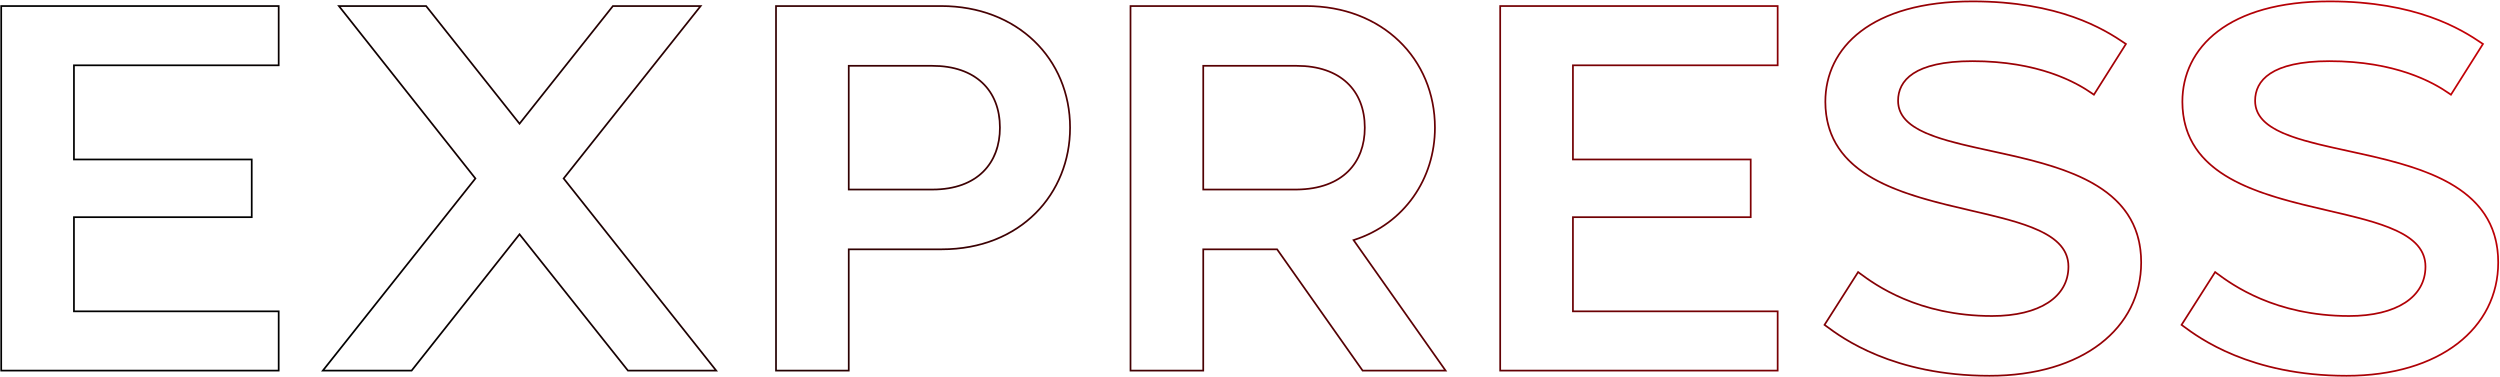
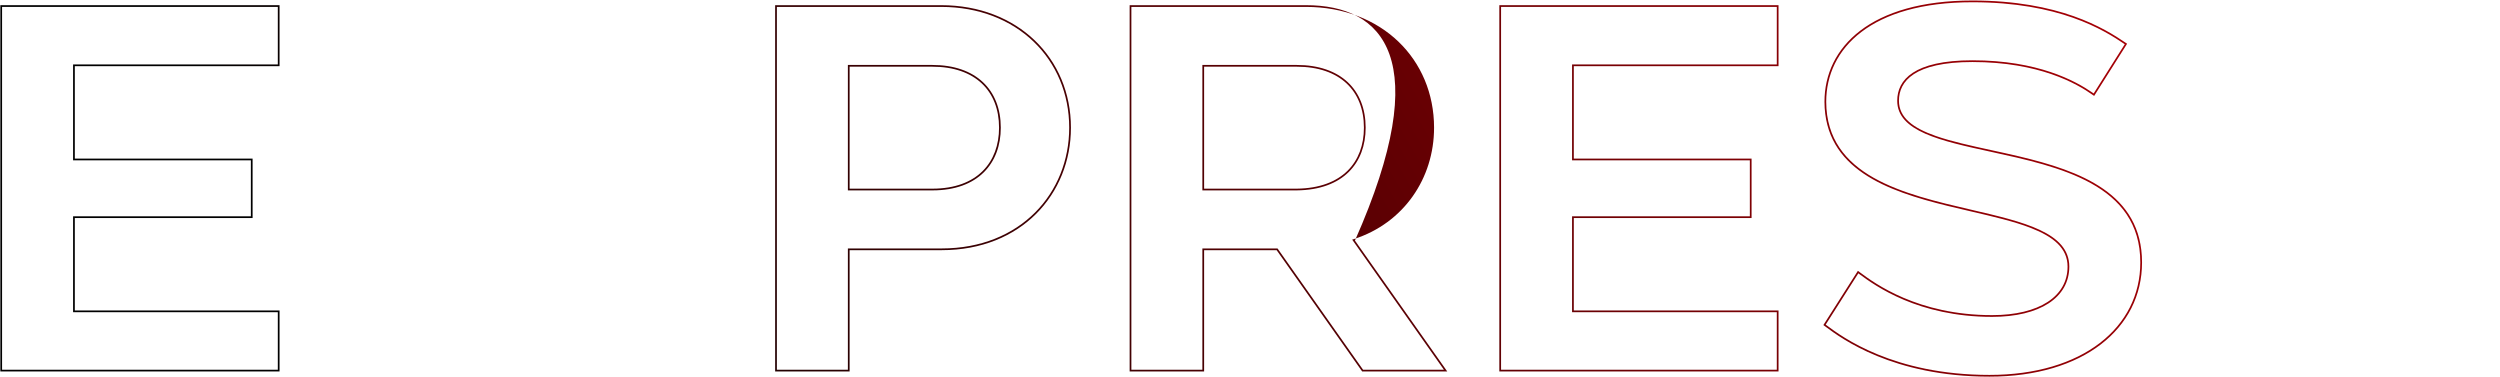
<svg xmlns="http://www.w3.org/2000/svg" width="1447" height="218" viewBox="0 0 1447 218" fill="none">
-   <path fill-rule="evenodd" clip-rule="evenodd" d="M1262.01 188.149L1281.99 156.758L1283.24 157.684C1291.68 163.942 1316.56 182.4 1359.66 182.4C1373.34 182.4 1384.3 179.645 1391.81 174.762C1399.28 169.904 1403.36 162.931 1403.36 154.3C1403.36 143.655 1395.17 137.024 1382.05 131.931C1372.36 128.165 1360.28 125.357 1347.49 122.385C1343.01 121.346 1338.45 120.286 1333.88 119.158C1316.31 114.827 1298.57 109.497 1285.21 100.41C1271.78 91.28 1262.73 78.337 1262.66 58.904V58.9C1262.66 43.144 1269.32 28.447 1283.41 17.717C1297.48 7.006 1318.87 0.3 1348.26 0.3C1398.61 0.3 1424.6 16.294 1437.02 24.774L1437.82 25.318L1418.74 55.526L1417.88 54.916C1408.72 48.416 1387.02 35.9 1348.26 35.9C1331.39 35.9 1320.74 38.741 1314.34 42.936C1308.01 47.088 1305.76 52.611 1305.76 58.3C1305.76 63.223 1307.8 67.141 1311.47 70.424C1315.17 73.737 1320.52 76.392 1327.07 78.689C1336.13 81.865 1347.24 84.286 1359.07 86.863C1364.39 88.021 1369.85 89.211 1375.34 90.515C1392.94 94.698 1410.69 100.047 1424.04 109.327C1437.46 118.652 1446.46 131.953 1446.46 151.9C1446.46 170.975 1437.98 187.537 1422.67 199.305C1407.38 211.059 1385.32 218 1358.16 218C1302.16 218 1272.32 195.812 1263.36 189.147C1263.15 188.99 1262.95 188.842 1262.76 188.704L1262.01 188.149ZM1417.64 53.526C1407.9 46.797 1386.15 34.9 1348.26 34.9C1314.36 34.9 1304.76 46.3 1304.76 58.3C1304.76 76.056 1329.9 81.534 1358.94 87.857C1398.58 96.491 1445.46 106.702 1445.46 151.9C1445.46 189.4 1412.16 217 1358.16 217C1302.49 217 1272.86 194.964 1263.96 188.347C1263.75 188.189 1263.55 188.04 1263.36 187.9L1282.26 158.2L1282.64 158.485C1282.78 158.586 1282.92 158.69 1283.06 158.797C1291.94 165.376 1316.93 183.4 1359.66 183.4C1387.26 183.4 1404.36 172.3 1404.36 154.3C1404.36 134.573 1377.73 128.386 1347.65 121.395C1308.65 112.332 1263.83 101.917 1263.66 58.9C1263.66 28 1289.76 1.3 1348.26 1.3C1398.36 1.3 1424.16 17.2 1436.46 25.6L1418.46 54.1C1418.19 53.913 1417.92 53.722 1417.64 53.526Z" fill="url(#paint0_linear_4616_9275)" />
  <path fill-rule="evenodd" clip-rule="evenodd" d="M1055.36 188.149L1075.34 156.758L1076.59 157.684C1085.03 163.942 1109.91 182.4 1153.01 182.4C1166.69 182.4 1177.66 179.645 1185.16 174.762C1192.63 169.904 1196.71 162.931 1196.71 154.3C1196.71 143.655 1188.52 137.024 1175.4 131.931C1165.71 128.165 1153.63 125.357 1140.84 122.385C1136.36 121.346 1131.81 120.286 1127.23 119.158C1109.66 114.827 1091.92 109.497 1078.56 100.41C1065.13 91.28 1056.08 78.337 1056.01 58.904V58.9C1056.01 43.144 1062.67 28.447 1076.76 17.717C1090.83 7.006 1112.22 0.3 1141.61 0.3C1191.96 0.3 1217.95 16.294 1230.37 24.774L1231.17 25.318L1212.09 55.526L1211.23 54.916C1202.07 48.416 1180.37 35.9 1141.61 35.9C1124.74 35.9 1114.09 38.741 1107.69 42.936C1101.36 47.088 1099.11 52.611 1099.11 58.3C1099.11 63.223 1101.15 67.141 1104.82 70.424C1108.52 73.737 1113.87 76.392 1120.42 78.689C1129.48 81.865 1140.59 84.286 1152.42 86.863C1157.74 88.021 1163.2 89.211 1168.69 90.515C1186.29 94.698 1204.04 100.047 1217.39 109.327C1230.82 118.652 1239.81 131.953 1239.81 151.9C1239.81 170.975 1231.33 187.537 1216.02 199.305C1200.73 211.059 1178.67 218 1151.51 218C1095.51 218 1065.67 195.812 1056.71 189.147C1056.5 188.99 1056.3 188.842 1056.11 188.704L1055.36 188.149ZM1210.99 53.526C1201.25 46.797 1179.5 34.9 1141.61 34.9C1107.71 34.9 1098.11 46.3 1098.11 58.3C1098.11 76.056 1123.26 81.534 1152.29 87.857C1191.93 96.491 1238.81 106.702 1238.81 151.9C1238.81 189.4 1205.51 217 1151.51 217C1095.84 217 1066.21 194.964 1057.31 188.347C1057.1 188.189 1056.9 188.04 1056.71 187.9L1075.61 158.2L1075.99 158.485C1076.13 158.586 1076.27 158.69 1076.41 158.797C1085.29 165.376 1110.28 183.4 1153.01 183.4C1180.61 183.4 1197.71 172.3 1197.71 154.3C1197.71 134.573 1171.08 128.386 1141 121.395C1102 112.332 1057.18 101.917 1057.01 58.9C1057.01 28 1083.11 1.3 1141.61 1.3C1191.71 1.3 1217.51 17.2 1229.81 25.6L1211.81 54.1C1211.54 53.913 1211.27 53.722 1210.99 53.526Z" fill="url(#paint1_linear_4616_9275)" />
  <path fill-rule="evenodd" clip-rule="evenodd" d="M868.812 4V214H1028.41V180.7H909.911V125.2H1012.81V92.8H909.911V37.3H1028.41V4H868.812ZM910.911 38.3H1029.41V3H867.812V215H1029.41V179.7H910.911V126.2H1013.81V91.8H910.911V38.3Z" fill="url(#paint2_linear_4616_9275)" />
-   <path fill-rule="evenodd" clip-rule="evenodd" d="M695.938 214V143.8H739.438L788.938 214H835.738L782.638 138.7C782.973 138.597 783.307 138.492 783.64 138.385C812.446 129.104 830.038 103.261 830.038 73.9C830.038 34.3 799.738 4 755.938 4H654.838V214H695.938ZM784.243 139.241C813.306 129.739 831.038 103.573 831.038 73.9C831.038 33.709 800.251 3 755.938 3H653.838V215H696.938V144.8H738.919L788.419 215H837.667L784.243 139.241ZM750.538 110.2H695.938V37.6H750.538C776.038 37.6 790.438 52 790.438 73.9C790.438 94.3 777.538 109.9 750.538 110.2ZM750.532 109.2H696.938V38.6H750.538C763.103 38.6 772.81 42.146 779.368 48.268C785.918 54.385 789.438 63.176 789.438 73.9C789.438 83.888 786.284 92.611 779.912 98.874C773.54 105.137 763.839 109.051 750.532 109.2Z" fill="url(#paint3_linear_4616_9275)" />
+   <path fill-rule="evenodd" clip-rule="evenodd" d="M695.938 214V143.8H739.438L788.938 214H835.738L782.638 138.7C782.973 138.597 783.307 138.492 783.64 138.385C812.446 129.104 830.038 103.261 830.038 73.9C830.038 34.3 799.738 4 755.938 4H654.838V214H695.938ZM784.243 139.241C831.038 33.709 800.251 3 755.938 3H653.838V215H696.938V144.8H738.919L788.419 215H837.667L784.243 139.241ZM750.538 110.2H695.938V37.6H750.538C776.038 37.6 790.438 52 790.438 73.9C790.438 94.3 777.538 109.9 750.538 110.2ZM750.532 109.2H696.938V38.6H750.538C763.103 38.6 772.81 42.146 779.368 48.268C785.918 54.385 789.438 63.176 789.438 73.9C789.438 83.888 786.284 92.611 779.912 98.874C773.54 105.137 763.839 109.051 750.532 109.2Z" fill="url(#paint3_linear_4616_9275)" />
  <path fill-rule="evenodd" clip-rule="evenodd" d="M490.754 214V143.8H545.054C590.654 143.8 618.854 111.7 618.854 73.9C618.854 34.3 588.554 4 544.754 4H449.654V214H490.754ZM491.754 144.8H545.054C591.207 144.8 619.854 112.252 619.854 73.9C619.854 33.709 589.067 3 544.754 3H448.654V215H491.754V144.8ZM490.754 37.6H539.654C564.854 37.6 579.254 52 579.254 73.9C579.254 94.3 566.354 110.2 539.654 110.2H490.754V37.6ZM491.754 109.2H539.654C552.803 109.2 562.427 105.289 568.762 98.991C575.099 92.69 578.254 83.89 578.254 73.9C578.254 63.176 574.734 54.383 568.22 48.267C561.699 42.144 552.067 38.6 539.654 38.6H491.754V109.2Z" fill="url(#paint4_linear_4616_9275)" />
-   <path fill-rule="evenodd" clip-rule="evenodd" d="M237.996 214L300.696 134.8L363.696 214H413.496L325.596 103.3L404.496 4H354.996L300.696 72.4L246.396 4H197.196L275.796 103.3L187.896 214H237.996ZM274.52 103.299L185.825 215H238.48L300.698 136.409L363.214 215H415.567L326.873 103.3L406.568 3H354.513L300.696 70.792L246.879 3H195.129L274.52 103.299Z" fill="url(#paint5_linear_4616_9275)" />
  <path fill-rule="evenodd" clip-rule="evenodd" d="M1.2 4V214H160.8V180.7H42.3V125.2H145.2V92.8H42.3V37.3H160.8V4H1.2ZM43.3 38.3H161.8V3H0.2V215H161.8V179.7H43.3V126.2H146.2V91.8H43.3V38.3Z" fill="url(#paint6_linear_4616_9275)" />
  <defs>
    <linearGradient id="paint0_linear_4616_9275" x1="1385.01" y1="-286.5" x2="294.989" y2="349.798" gradientUnits="userSpaceOnUse">
      <stop stop-color="#D70006" />
      <stop offset="1" />
    </linearGradient>
    <linearGradient id="paint1_linear_4616_9275" x1="1385.01" y1="-286.5" x2="294.989" y2="349.798" gradientUnits="userSpaceOnUse">
      <stop stop-color="#D70006" />
      <stop offset="1" />
    </linearGradient>
    <linearGradient id="paint2_linear_4616_9275" x1="1385.01" y1="-286.5" x2="294.989" y2="349.798" gradientUnits="userSpaceOnUse">
      <stop stop-color="#D70006" />
      <stop offset="1" />
    </linearGradient>
    <linearGradient id="paint3_linear_4616_9275" x1="1385.01" y1="-286.5" x2="294.989" y2="349.798" gradientUnits="userSpaceOnUse">
      <stop stop-color="#D70006" />
      <stop offset="1" />
    </linearGradient>
    <linearGradient id="paint4_linear_4616_9275" x1="1385.01" y1="-286.5" x2="294.989" y2="349.798" gradientUnits="userSpaceOnUse">
      <stop stop-color="#D70006" />
      <stop offset="1" />
    </linearGradient>
    <linearGradient id="paint5_linear_4616_9275" x1="1385.01" y1="-286.5" x2="294.989" y2="349.798" gradientUnits="userSpaceOnUse">
      <stop stop-color="#D70006" />
      <stop offset="1" />
    </linearGradient>
    <linearGradient id="paint6_linear_4616_9275" x1="1385.01" y1="-286.5" x2="294.989" y2="349.798" gradientUnits="userSpaceOnUse">
      <stop stop-color="#D70006" />
      <stop offset="1" />
    </linearGradient>
  </defs>
</svg>